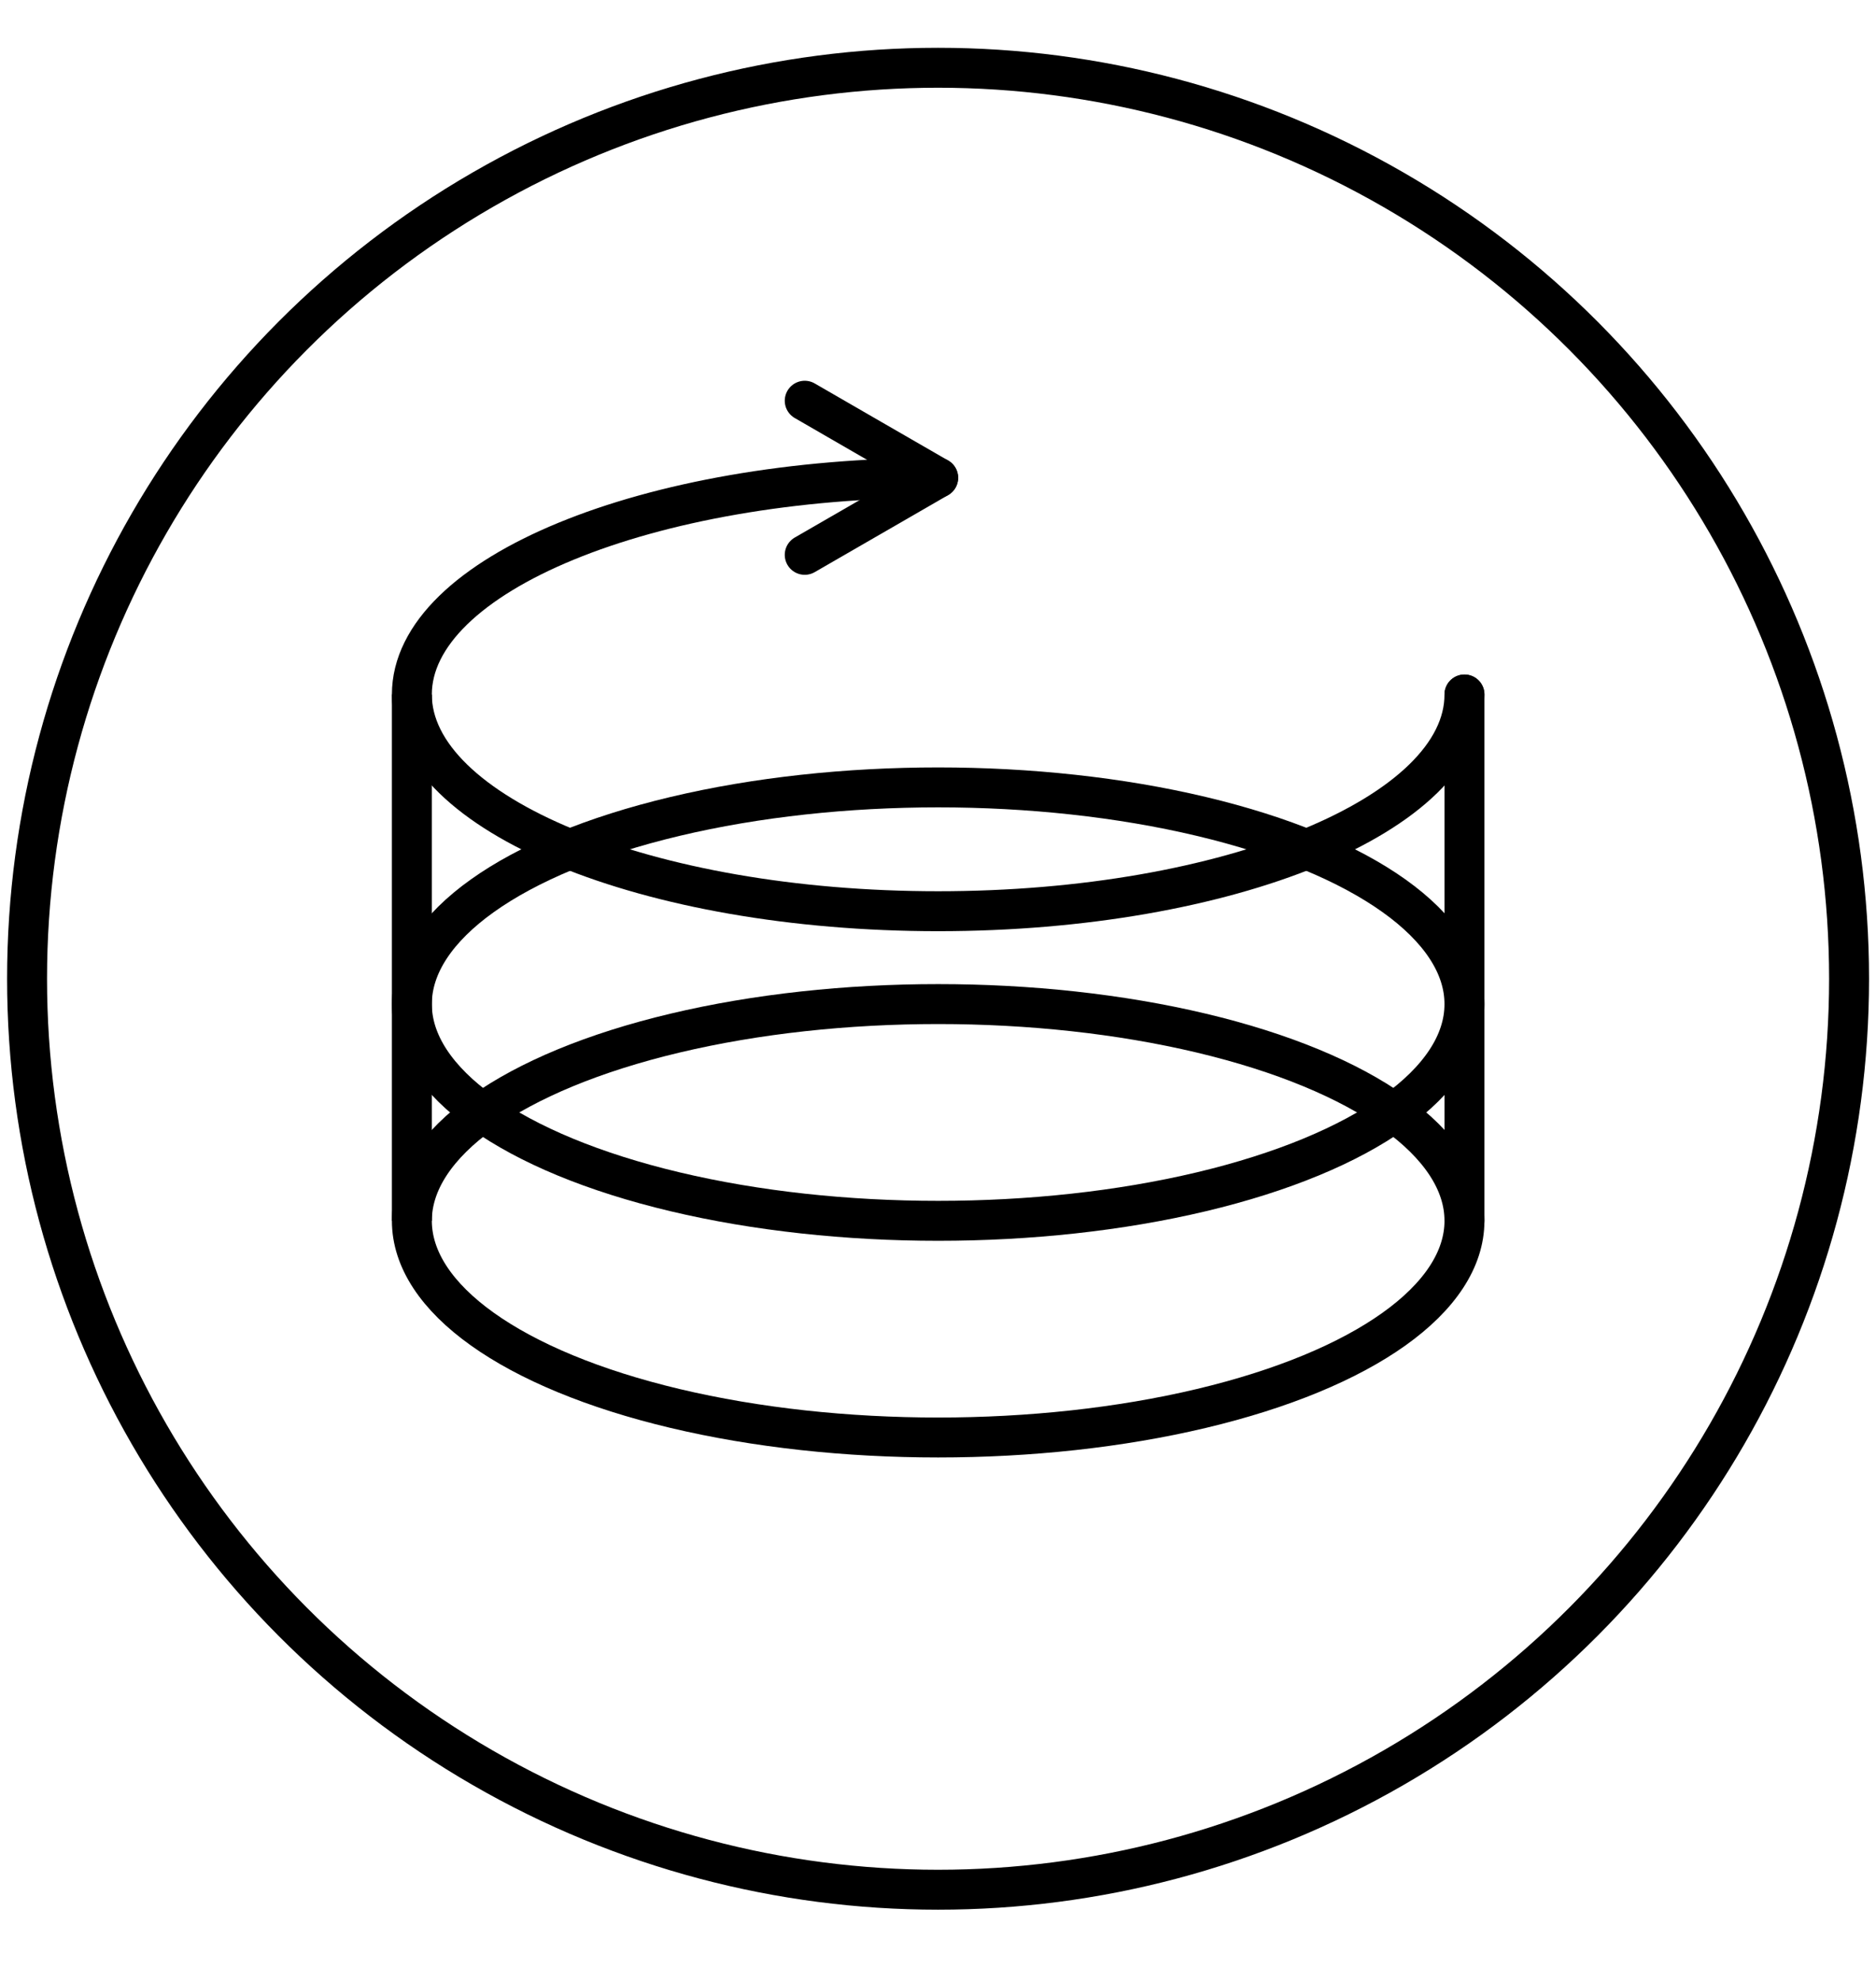
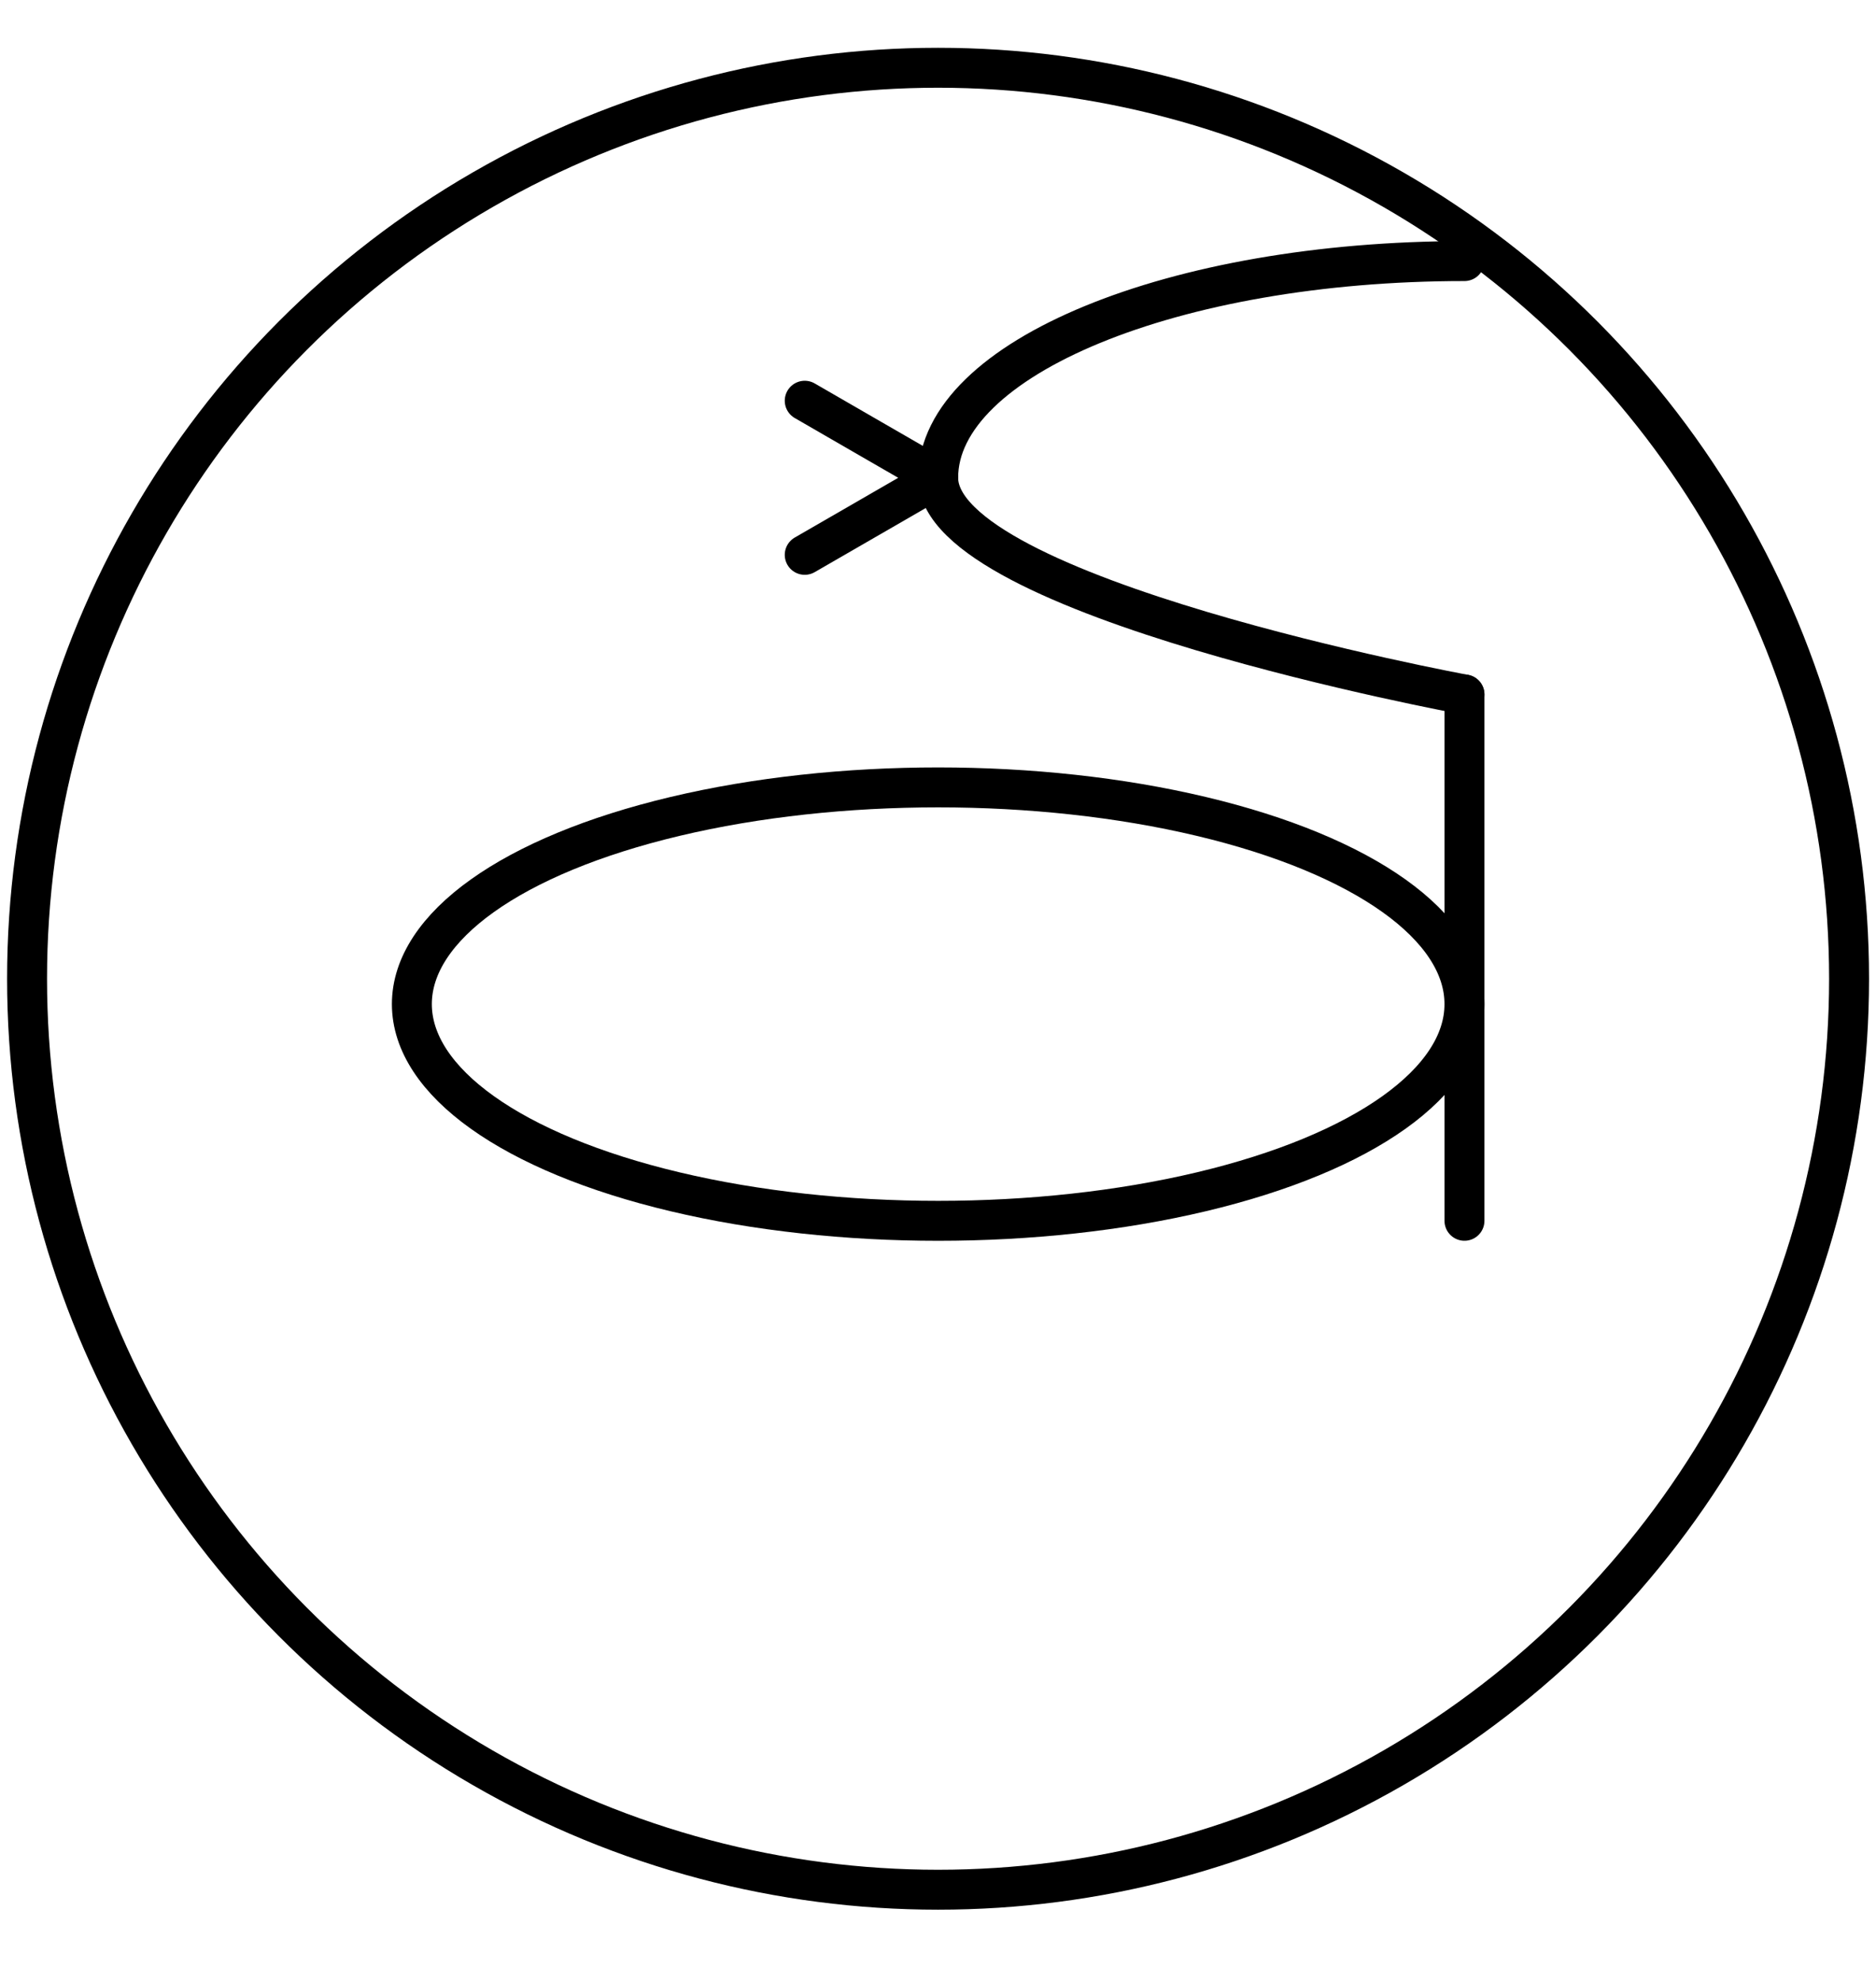
<svg xmlns="http://www.w3.org/2000/svg" viewBox="0 0 563.62 595.28">
  <defs>
    <style>
      .cls-1 {
        stroke-linecap: round;
        stroke-linejoin: round;
      }

      .cls-1, .cls-2 {
        fill: none;
        stroke: #000;
        stroke-width: 12px;
      }

      .cls-2 {
        stroke-miterlimit: 10;
      }
    </style>
  </defs>
  <g data-name="Minimale Nähte" id="Minimale_Nähte">
    <g>
-       <ellipse ry="65.11" rx="158.12" cy="366.78" cx="281.86" class="cls-2" />
      <ellipse ry="65.11" rx="158.12" cy="301.68" cx="281.86" class="cls-2" />
-       <path d="M439.98,208.66c0,35.96-70.79,65.11-158.12,65.11s-158.12-29.15-158.12-65.11,70.79-65.11,158.12-65.11" class="cls-1" />
-       <line y2="208.66" x2="123.74" y1="366.78" x1="123.74" class="cls-2" />
+       <path d="M439.98,208.66s-158.12-29.15-158.12-65.11,70.79-65.11,158.12-65.11" class="cls-1" />
      <line y2="208.66" x2="439.98" y1="366.78" x1="439.98" class="cls-1" />
      <polyline points="241.77 120.4 261.81 131.98 281.86 143.55 261.81 155.13 241.77 166.7" class="cls-1" />
    </g>
  </g>
  <g data-name="Dimension Stability" id="Dimension_Stability">
    <circle r="273.7" cy="294.06" cx="281.83" class="cls-2" />
  </g>
</svg>